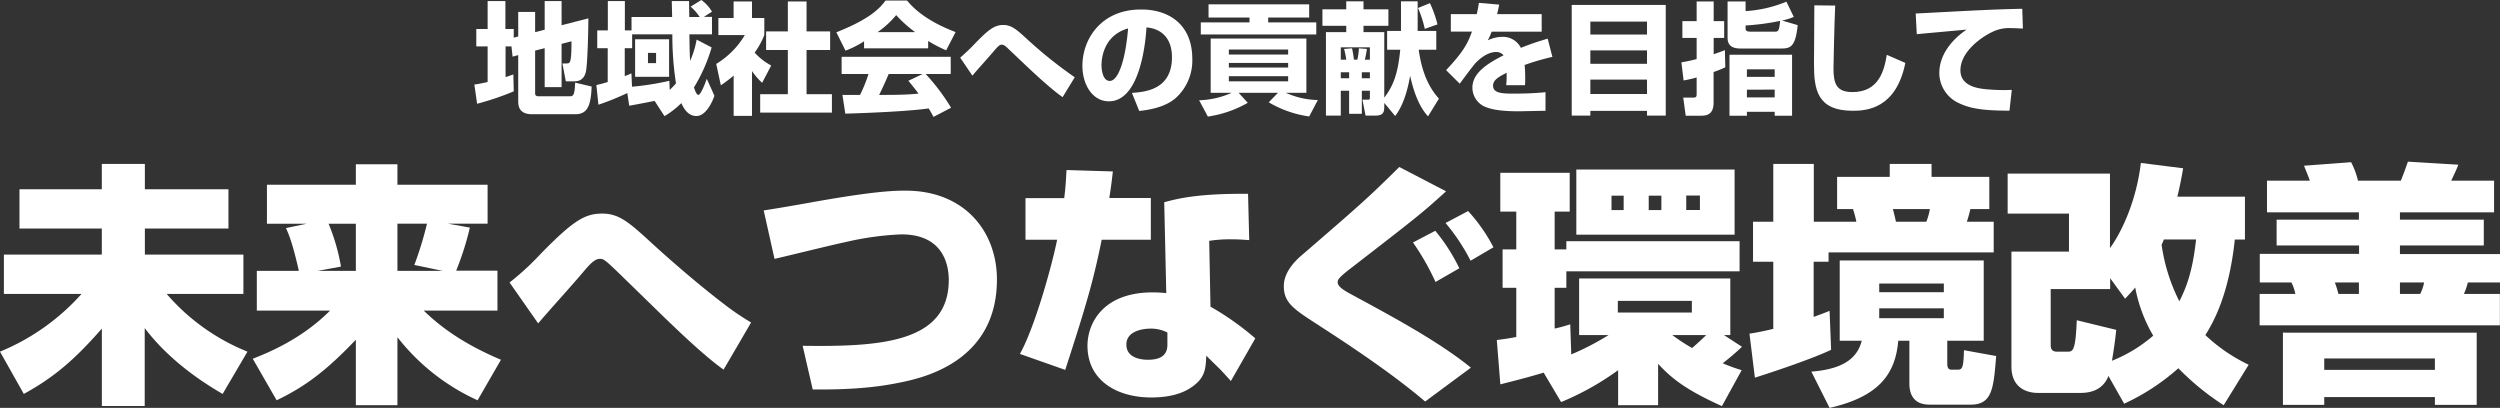
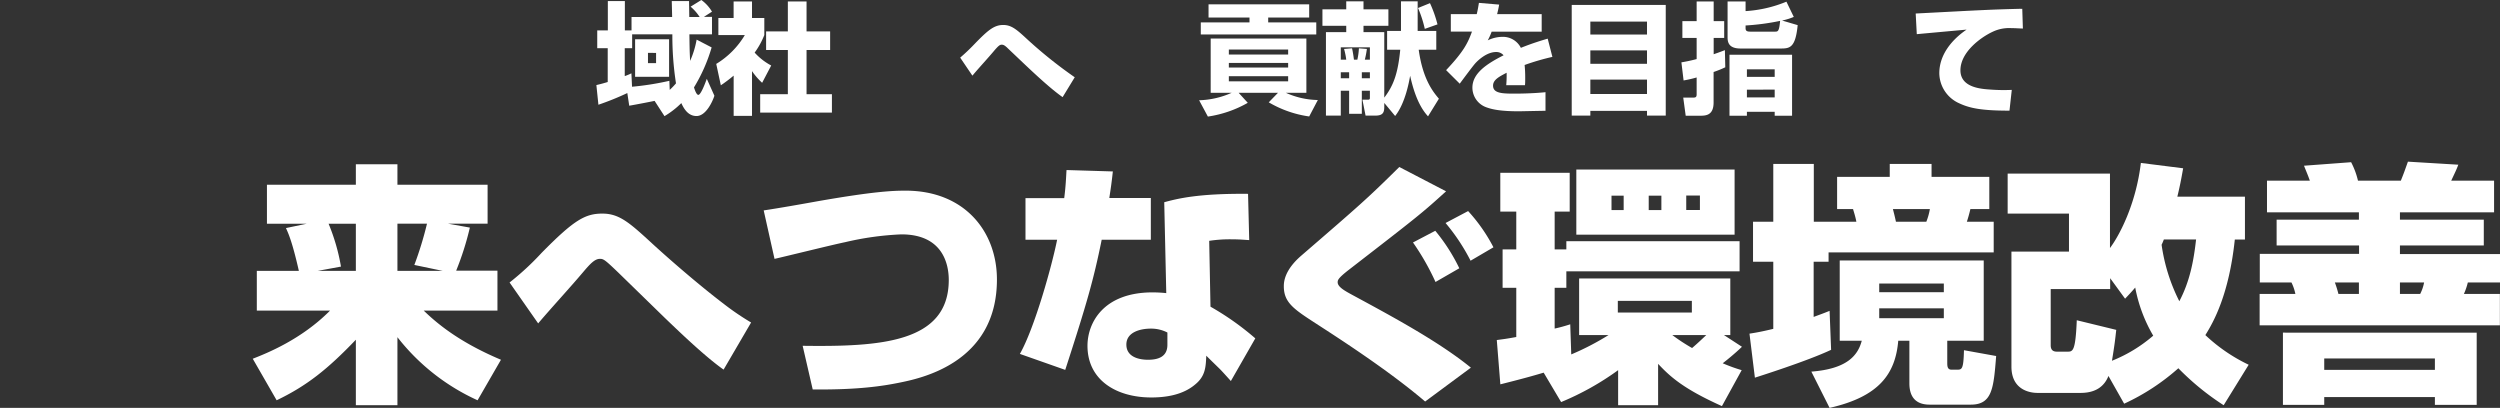
<svg xmlns="http://www.w3.org/2000/svg" viewBox="0 0 641.62 104.68">
  <rect x="0" y="0" width="641.62" height="104.68" fill="#333333" stroke="none" />
  <defs>
    <style>.cls-1{fill:#fff;}</style>
  </defs>
  <title>c-sub-ti1</title>
  <g id="レイヤー_2" data-name="レイヤー 2">
    <g id="文字">
-       <path class="cls-1" d="M131.27,11.91h-1.52v7.87c.65-.18,1.05-.34,2-.68l.1,4.34a70.12,70.12,0,0,1-9.4,3.19l-.71-4.93c.84-.12,1.39-.21,3.41-.65V11.91h-2.91V7.44h2.91V.28h4.56V7.44h2.14V9.67L133,9.36V3.07h4.34V8.25l2.45-.62V.28h4.34v6.2L151,4.71c0,3.51-.22,10.92-.53,13.06-.09.77-.43,3.1-3,3.1h-2.26l-.87-4.59h1c1,0,1.31,0,1.34-5.68l-2.55.65V22.36h-4.34v-10l-2.45.62V24c0,.34.16.71.84.71h7.88c1,0,1.42,0,1.55-3.5l4.24,1c-.18,3.84-.62,7.1-4.06,7.1H136.51c-3.35,0-3.51-2.2-3.51-3.38V14.14l-1.45.4Z" />
      <path class="cls-1" d="M161,23.88a70.38,70.38,0,0,1-7.42,3l-.52-5.05c.68-.16,1.24-.28,2.91-.78V12.37h-2.69V7.81H156V.28h4.37V7.81h1.71V4.37h10.42c0-.56-.09-3.78-.09-4.09h4.43c0,.12.06,3.56.06,4.09h2.67a12,12,0,0,0-2.33-2.66L180,0a9.87,9.87,0,0,1,2.73,3l-2.08,1.33h2.08V8.81h-5.8c.06,4.21.06,4.27.19,6.82a23.53,23.53,0,0,0,1.67-5.46l3.85,2a42.34,42.34,0,0,1-4.53,10.26c.19.59.62,1.92,1.12,1.92.65,0,1.8-3.1,2.17-4.12l1.95,4.34c-.4,1.3-2.11,5.21-4.59,5.21-2.08,0-3.19-1.74-3.9-3.32a22.09,22.09,0,0,1-4.32,3.35L168,25.89c-.25.06-4.65.93-6.51,1.24Zm10.88-.81a18,18,0,0,0,1.61-1.68,80,80,0,0,1-.93-12.58H162.24v3.56h-1.9v7.16a14.24,14.24,0,0,0,1.71-.71l.16,3.44a72.28,72.28,0,0,0,9.58-1.52Zm-.16-13v9.64H163V10.08Zm-5.42,3.5v2.64h2.08V13.58Z" />
      <path class="cls-1" d="M193,29.73h-4.71V19.41A38.19,38.19,0,0,1,185,21.89l-1.18-5.49A21.51,21.51,0,0,0,191.16,9h-6.79V4.62h3.91V.37H193V4.62h3.16V9a20.27,20.27,0,0,1-2.48,4.5,15.37,15.37,0,0,0,4.25,3.31l-2.33,4.44a17.69,17.69,0,0,1-2.6-3ZM202.2.37H207V8.06h6.05v4.78H207V24.18h6.51V28.9H195.1V24.18h7.1V12.84h-5.58V8.06h5.58Z" />
-       <path class="cls-1" d="M221.76,10.6A24.7,24.7,0,0,1,217,13l-2.35-4.71c7.56-3,10.79-5.58,12.62-8.16h5.51c1.34,1.59,4.5,5.09,12.47,8.1l-2.42,4.68a35.37,35.37,0,0,1-4.62-2.39V12.4H221.76ZM239.58,30c-.31-.59-.65-1.24-1.24-2.17-5.27.75-15.81,1.18-21.39,1.34l-.74-4.81c.15,0,4.09,0,4.52,0A38.77,38.77,0,0,0,222.9,19H216V14.57h28V19h-6.42a52.65,52.65,0,0,1,6.51,8.65ZM234.87,8.25A32.83,32.83,0,0,1,230,3.88a23.36,23.36,0,0,1-4.77,4.37ZM236.79,19h-8.71c-1.12,2.6-1.49,3.41-2.45,5.36,3.66,0,7,0,10.11-.34-1.3-1.74-2-2.54-2.61-3.29Z" />
      <path class="cls-1" d="M272.72,24.93c-3.41-2.39-8-6.76-11.78-10.36-.84-.8-2.45-2.32-2.54-2.42-.53-.46-.84-.68-1.3-.68s-.78.16-2.11,1.74-3.63,4.09-5,5.7c-.12.16-.37.44-.43.5l-3.13-4.62A48.46,48.46,0,0,0,250,11.41c3.54-3.66,5.12-5,7.48-5,2,0,3.31,1.05,5.7,3.25a114.66,114.66,0,0,0,12.65,10.17Z" />
-       <path class="cls-1" d="M290.51,23.84c3.35-.24,10.27-.8,10.27-9.14,0-5.18-3-7.38-6.54-7.66C294.08,9.74,292.9,26,284.59,26c-4.18,0-6.79-4.25-6.79-9.11,0-6.86,4.81-14.45,15-14.45C300,2.39,306,6.29,306,15.13a12.94,12.94,0,0,1-4.22,10c-3,2.66-7.75,3.16-9.4,3.35Zm-7.81-7.07c0,1.18.34,4,2.11,4,2.36,0,4.12-6.07,4.71-13.48C282.7,9.24,282.7,16,282.7,16.77Z" />
      <path class="cls-1" d="M307.75,25.73a21.87,21.87,0,0,0,8.37-1.92h-5.4V9.89h24.56V23.81H330a20.74,20.74,0,0,0,8.22,1.86L336,29.89a28.15,28.15,0,0,1-10.38-3.63L328,23.81H317.89l2.35,2.58A29.34,29.34,0,0,1,310,29.92Zm2.42-24.61H336V4.5H325.48V5.74h12.34v3.1H308.18V5.74h12.5V4.5H310.17Zm5.21,11.59V14H330.6V12.71Zm0,3.44v1.18H330.6V16.15Zm0,3.41v1.31H330.6V19.56Z" />
      <path class="cls-1" d="M364.11,12.77c1,7.23,3.44,10.55,5.18,12.56l-2.79,4.53c-1-1.12-3.1-3.6-4.59-10.42-.25,1.4-1.21,7-3.85,10.33l-2.79-3.35v.9c0,1.36-.18,2.35-2.26,2.35h-2.54l-.81-4.09h1.46c.46,0,.46-.25.46-.5V23.29h-2.07v5.92h-3.26V23.29h-2.14v6.38H340.3V8.25h5.21V6.63H339.4V2.39h6.11V.34h4.43V2.39h6.39V6.63h-6.39V8.25h5.33v16.8c2.39-3.1,3.51-6.23,4.1-12.28H356V7.94h3.56V.34h4.28v7.6h4.78v4.83Zm-18.6,2.55a17.94,17.94,0,0,0-.56-2.76L347,12.4c.21.9.37,2,.49,2.92h.87a16.52,16.52,0,0,0,.4-2.92l2.05.16a25.35,25.35,0,0,1-.53,2.76h1.3V12.15h-7.47v3.17Zm.74,4.77V18.54h-2.14v1.55Zm3.26-1.55v1.55h2.07V18.54ZM367,.81a31.45,31.45,0,0,1,1.93,5.45l-3.26,1.15a29.23,29.23,0,0,0-1.74-5.36Z" />
      <path class="cls-1" d="M384.76,1.18c-.25,1.36-.38,1.83-.53,2.45h11.44V8.12H382.83a16.29,16.29,0,0,1-1,2.24,8.58,8.58,0,0,1,3.66-.9,5.15,5.15,0,0,1,4.84,2.82c3.07-1.24,5.51-1.95,6.88-2.36l1.21,4.68a60.14,60.14,0,0,0-7.13,2.08,32.18,32.18,0,0,1,.15,3.41c0,.75,0,1.27-.06,1.77h-4.81a27.48,27.48,0,0,0,.1-3.19c-1.89,1-3.48,1.79-3.48,3.31,0,2,2.42,2.05,5.65,2.05.31,0,4.28,0,7.81-.37l0,4.77c-5.61.1-6.23.13-6.91.13-4.56,0-6.82-.47-8.37-1.06a5.35,5.35,0,0,1-3.48-5c0-3.69,3.66-6.11,8-8.31a2.42,2.42,0,0,0-1.92-.84c-2.42,0-4.65,2.14-5.33,2.89s-3.45,4.49-4,5.24L371.14,18c4.59-4.86,5.58-7,6.64-9.89h-5.43V3.63H379c.25-1,.4-1.89.56-2.89Z" />
      <path class="cls-1" d="M403.38,1.27h24.13v28.4H422.7V28.46H408.16v1.21h-4.78ZM422.7,5.55H408.16V8.87H422.7Zm0,7.38H408.16v3.44H422.7ZM408.16,24.12H422.7V20.43H408.16Z" />
      <path class="cls-1" d="M431.53,16a39.62,39.62,0,0,0,3.91-.84V9.74h-3.66V5.43h3.66V.37h4.37V5.43h2.7V9.74h-2.7v4.18c1.64-.56,2.14-.77,2.88-1.05l.1,4.4a27.74,27.74,0,0,1-3,1.21v7.84c0,3.2-1.89,3.38-3.35,3.38h-3.81L432,25.05h2.57c.62,0,.87-.15.87-.83V19.88a31.18,31.18,0,0,1-3.35.77ZM460.37,4.34a16.17,16.17,0,0,1-3,.93l4,1.18c-.56,5.77-2,6-4.31,6H446.69c-3.28,0-3.31-1.92-3.31-3V.37H448V2.85A32.56,32.56,0,0,0,458.48.43Zm-.44,9.71V29.7h-4.46v-1h-7.13v1h-4.47V14.05ZM448,7.26c0,.68.37.86,1.24.86h6.26c.8,0,1.12,0,1.36-2.76A60.67,60.67,0,0,1,448,6.54Zm.34,10.54v1.92h7.13V17.8Zm0,5.21V25h7.13V23Z" />
-       <path class="cls-1" d="M471,1.43c-.22,4.62-.44,15.22-.44,16.15,0,4,.84,6.05,4.87,6.05,6.76,0,8.15-5.49,8.81-9.55L489,16.15c-2.36,11.76-9.95,12.28-13.49,12.28-9.3,0-9.95-5.7-9.95-12.06,0-2.36.09-12.87.09-15Z" />
      <path class="cls-1" d="M519.17,7.32c-.71,0-1.79-.1-2.94-.1a9.81,9.81,0,0,0-4.81.93c-2.91,1.34-8.28,5.15-8.28,9.89,0,4.41,5.24,4.78,7.6,4.94a46.39,46.39,0,0,0,5.58.09l-.59,5.33c-7.16,0-10.17-.62-12.9-1.89a8.55,8.55,0,0,1-5.11-7.72c0-4.68,3.13-8.56,7-11.19-2,.18-11,1-12.78,1.17l-.28-5.3c16.78-.87,18.64-1,26.79-1.21a3.9,3.9,0,0,0,.56,0Z" />
-       <path class="cls-1" d="M5,48.58H26.13v-6.5H37.18v6.5H58.63V58.66H37.18v6.69H62.47V75.43H42.77A53.88,53.88,0,0,0,63.51,90.25L57.14,101.1c-3.45-2-13.07-7.73-20-16.9v20h-11V84.33C19,92.52,13.59,97,6.11,101.1L0,90.25A57.13,57.13,0,0,0,20.93,75.43H1V65.35H26.13V58.66H5Z" />
      <path class="cls-1" d="M78.72,57.42H68.51v-10H91.33V42.15H102v5.26h23.14v10H115l5.59,1a74.83,74.83,0,0,1-3.51,11.05h10.59V79.72H108.75c3.31,3.18,8.9,8,19.82,12.61l-6,10.4A54.71,54.71,0,0,1,102,86.54V104H91.33V87.19C84.11,94.73,78.78,99,71,102.73L64.87,92.07c3.64-1.43,12.48-4.94,19.83-12.35H65.91V69.51H76.7C75,62,74,59.89,73.39,58.53Zm2.86,12.09h9.75V57.42h-7a50.91,50.91,0,0,1,3.18,11ZM106.34,68a90,90,0,0,0,3.25-10.6H102V69.51h11.57Z" />
      <path class="cls-1" d="M185.71,94.86c-4.94-3.44-12.48-10.79-15-13.19L158.73,70c-3.38-3.25-3.83-3.57-4.74-3.57-1.37,0-2.54,1.3-4.42,3.51-3.12,3.7-8.32,9.36-11.45,13.06L130.78,72.5A69.93,69.93,0,0,0,139,64.9c8.32-8.45,11.18-10.08,15.6-10.08,4.22,0,6.82,2.21,12.28,7.22,4.42,4.09,12.42,11.05,19,16.05a67.52,67.52,0,0,0,6.89,4.68Z" />
      <path class="cls-1" d="M206,88.75c19.76.26,37.5-.71,37.5-16.9,0-4.09-1.56-11.7-12.15-11.7a76.45,76.45,0,0,0-14.43,2c-2.93.59-15.54,3.71-18.14,4.29L196,54c3.57-.52,10.2-1.69,14.17-2.41,13.78-2.4,18.72-2.66,22.23-2.66,15.21,0,23.46,10.53,23.46,22.81,0,21.52-19.76,25.42-25.28,26.52-3.9.78-10.21,1.82-22,1.69Z" />
      <path class="cls-1" d="M285.61,44c-.32,3-.58,4.68-.91,6.82h10.66V61.52H282.75c-2.08,10.27-3.83,16.38-9.36,33.41l-11.64-4.1c3.78-6.63,8.26-22.75,9.56-29.31h-8.12V50.85h9.94c.39-3.05.46-5,.59-7.21Zm35,17.62c-1.3-.07-2.4-.2-4.48-.2a35,35,0,0,0-5.79.39l.33,16.9a70.73,70.73,0,0,1,11.5,8.13L315.9,97.79c-2.34-2.6-2.6-2.86-3-3.25-2.21-2.15-2.4-2.34-3.31-3.25-.13,2.86-.2,5.2-2.8,7.34-3.25,2.8-7.73,3.38-11.31,3.38-9,0-16.38-4.48-16.38-13.26,0-5.91,4.1-13.71,16.71-13.71a33.68,33.68,0,0,1,3.51.19l-.52-23.33c3.18-.85,8.45-2.28,21.51-2.15Zm-21,23.72a9.09,9.09,0,0,0-4.29-1c-2.41,0-6.24.78-6.24,4.09,0,3.9,4.81,3.9,5.59,3.9,2.6,0,4.94-.78,4.94-3.83Z" />
      <path class="cls-1" d="M365.76,103.05c-9.3-7.93-22-16.12-27.82-19.89s-8.45-5.46-8.45-9.68c0-1.17.19-4.16,4.48-7.87,15.28-13.19,17-14.69,25.16-22.75l12,6.24c-6.3,5.72-7.15,6.37-25.22,20.35-2.53,2-2.6,2.47-2.6,3,0,1.24,2,2.28,3.77,3.25,10.47,5.66,22.23,12,30.42,18.66Zm2.66-30.68a62.93,62.93,0,0,0-5.78-10.14l5.72-3a47,47,0,0,1,6.17,9.62Zm9-5.46A50.68,50.68,0,0,0,371,57.23l5.79-3.06a42.84,42.84,0,0,1,6.5,9.3Z" />
      <path class="cls-1" d="M396.18,95.64c-2.86.85-5.4,1.56-11.12,3l-.91-11.37c1.43-.2,2.21-.26,5-.78V73.87h-3.51V64h3.51V54.3h-4.1V44.35h17.81V54.3H399V64h3V61.91h44.46v7.73H402v4.23h-3V84.33a41.63,41.63,0,0,0,4-1.1l.26,7.73A67.47,67.47,0,0,0,412.82,86h-7.54V71.46h38.8V86h-1.62l4.61,3c-1.82,1.76-4,3.51-4.94,4.23A42.32,42.32,0,0,0,447,95l-5.07,9.23c-9.95-4.48-13.26-7.54-16.38-10.85V104H415.29V95a70.75,70.75,0,0,1-14.63,8.19Zm49-52.13V60.22H404.56V43.51Zm-31.59,6.7v3.7h3.12v-3.7Zm1.62,27v3h19v-3Zm7.93-27v3.7h3.25v-3.7ZM429.2,86a47.89,47.89,0,0,0,5.07,3.32c1.75-1.5,2.79-2.54,3.64-3.32Zm3.57-35.81v3.7h3.51v-3.7Z" />
      <path class="cls-1" d="M449,85.63c1.69-.26,3.18-.52,6.11-1.23V67.17h-5.2V56.9h5.2V42.08h10.4V56.9h10.92c-.26-1.43-.72-2.73-.85-3.25h-4.09V45.4H485V42.08h10.73V45.4h14.82v8.25H505.7c-.39,1.63-.71,2.67-.91,3.25h6.89v7.87H469.3v2.4h-3.83V81.34c1.17-.45,2.34-.84,4.09-1.56l.39,10c-6.17,2.92-18.78,6.89-19.56,7.15Zm60.12-18.78v20.6h-9.36V93c0,.91,0,1.88,1.11,1.88h1.3c1.36,0,1.75,0,1.88-5l8.26,1.49c-.65,8.26-1,12.48-6.5,12.48H495.24c-3.77,0-5.2-2.21-5.2-5.46V87.45h-2.86c-.72,8.58-5,14.37-17.62,17.23l-4.68-9.3c9-.71,11.9-4,12.94-7.93h-5.66V66.85ZM482.3,72.76V75h16.58V72.76Zm0,6.37v2.54h16.58V79.13Zm3.51-25.48c.52,2,.65,2.67.78,3.25h7.8a16,16,0,0,0,.91-3.25Z" />
      <path class="cls-1" d="M541.13,96.49c-1,2.53-3.12,4.35-7.15,4.35H522.93c-2,0-6.7-.78-6.7-6.76V64.57H531V54.82H515.26V44.55h26.26V63.66c2.21-2.92,6.63-10.92,7.93-21.84l10.85,1.37c-.45,2.6-.84,4.61-1.49,7.28h17.35v11h-2.6C572.07,75.62,568.1,82.64,566,86a43.29,43.29,0,0,0,11.12,7.61L570.7,104a66.89,66.89,0,0,1-11.63-9.49,56.52,56.52,0,0,1-13.91,9.1Zm2-11.83c-.26,2.34-.39,3.64-1.1,7.93a37.42,37.42,0,0,0,10.59-6.44A38.48,38.48,0,0,1,548,73.8c-1.17,1.37-1.62,1.82-2.6,2.86l-3.83-5.26v2.79H526.31V88.62c0,1.17.58,1.63,1.56,1.63h2.73c1.36,0,2.08,0,2.4-8.06Zm12.22-23.21a13.36,13.36,0,0,1-.58,1.37,46.37,46.37,0,0,0,4.55,14.49C562,72.24,563,67,563.62,61.45Z" />
      <path class="cls-1" d="M615.94,56.38h21.52V63H615.94v2.21h25.68V72.5h-8.26a16.34,16.34,0,0,1-1,2.93h9.23v8.06H579.93V75.43h9.17a11.84,11.84,0,0,0-1-2.93h-8.13V65.16h25.48V63H584.29V56.38h21.12V54.5H581.82V46.37h11c-.65-1.82-.78-2-1.5-3.84l12.09-.9a20,20,0,0,1,1.76,4.74h11c.84-2.08.91-2.34,1.82-4.88l12.93.78c-.45,1.24-.84,2-1.82,4.1h11V54.5H615.94Zm19.7,29V103.9H624.91v-2h-28.4v2h-10.6V85.37ZM596.51,92v2.93h28.4V92Zm2.73-19.5a26.88,26.88,0,0,1,.91,2.93h5.26V72.5Zm16.7,0v2.93h5.2a10.7,10.7,0,0,0,1-2.93Z" />
    </g>
  </g>
</svg>